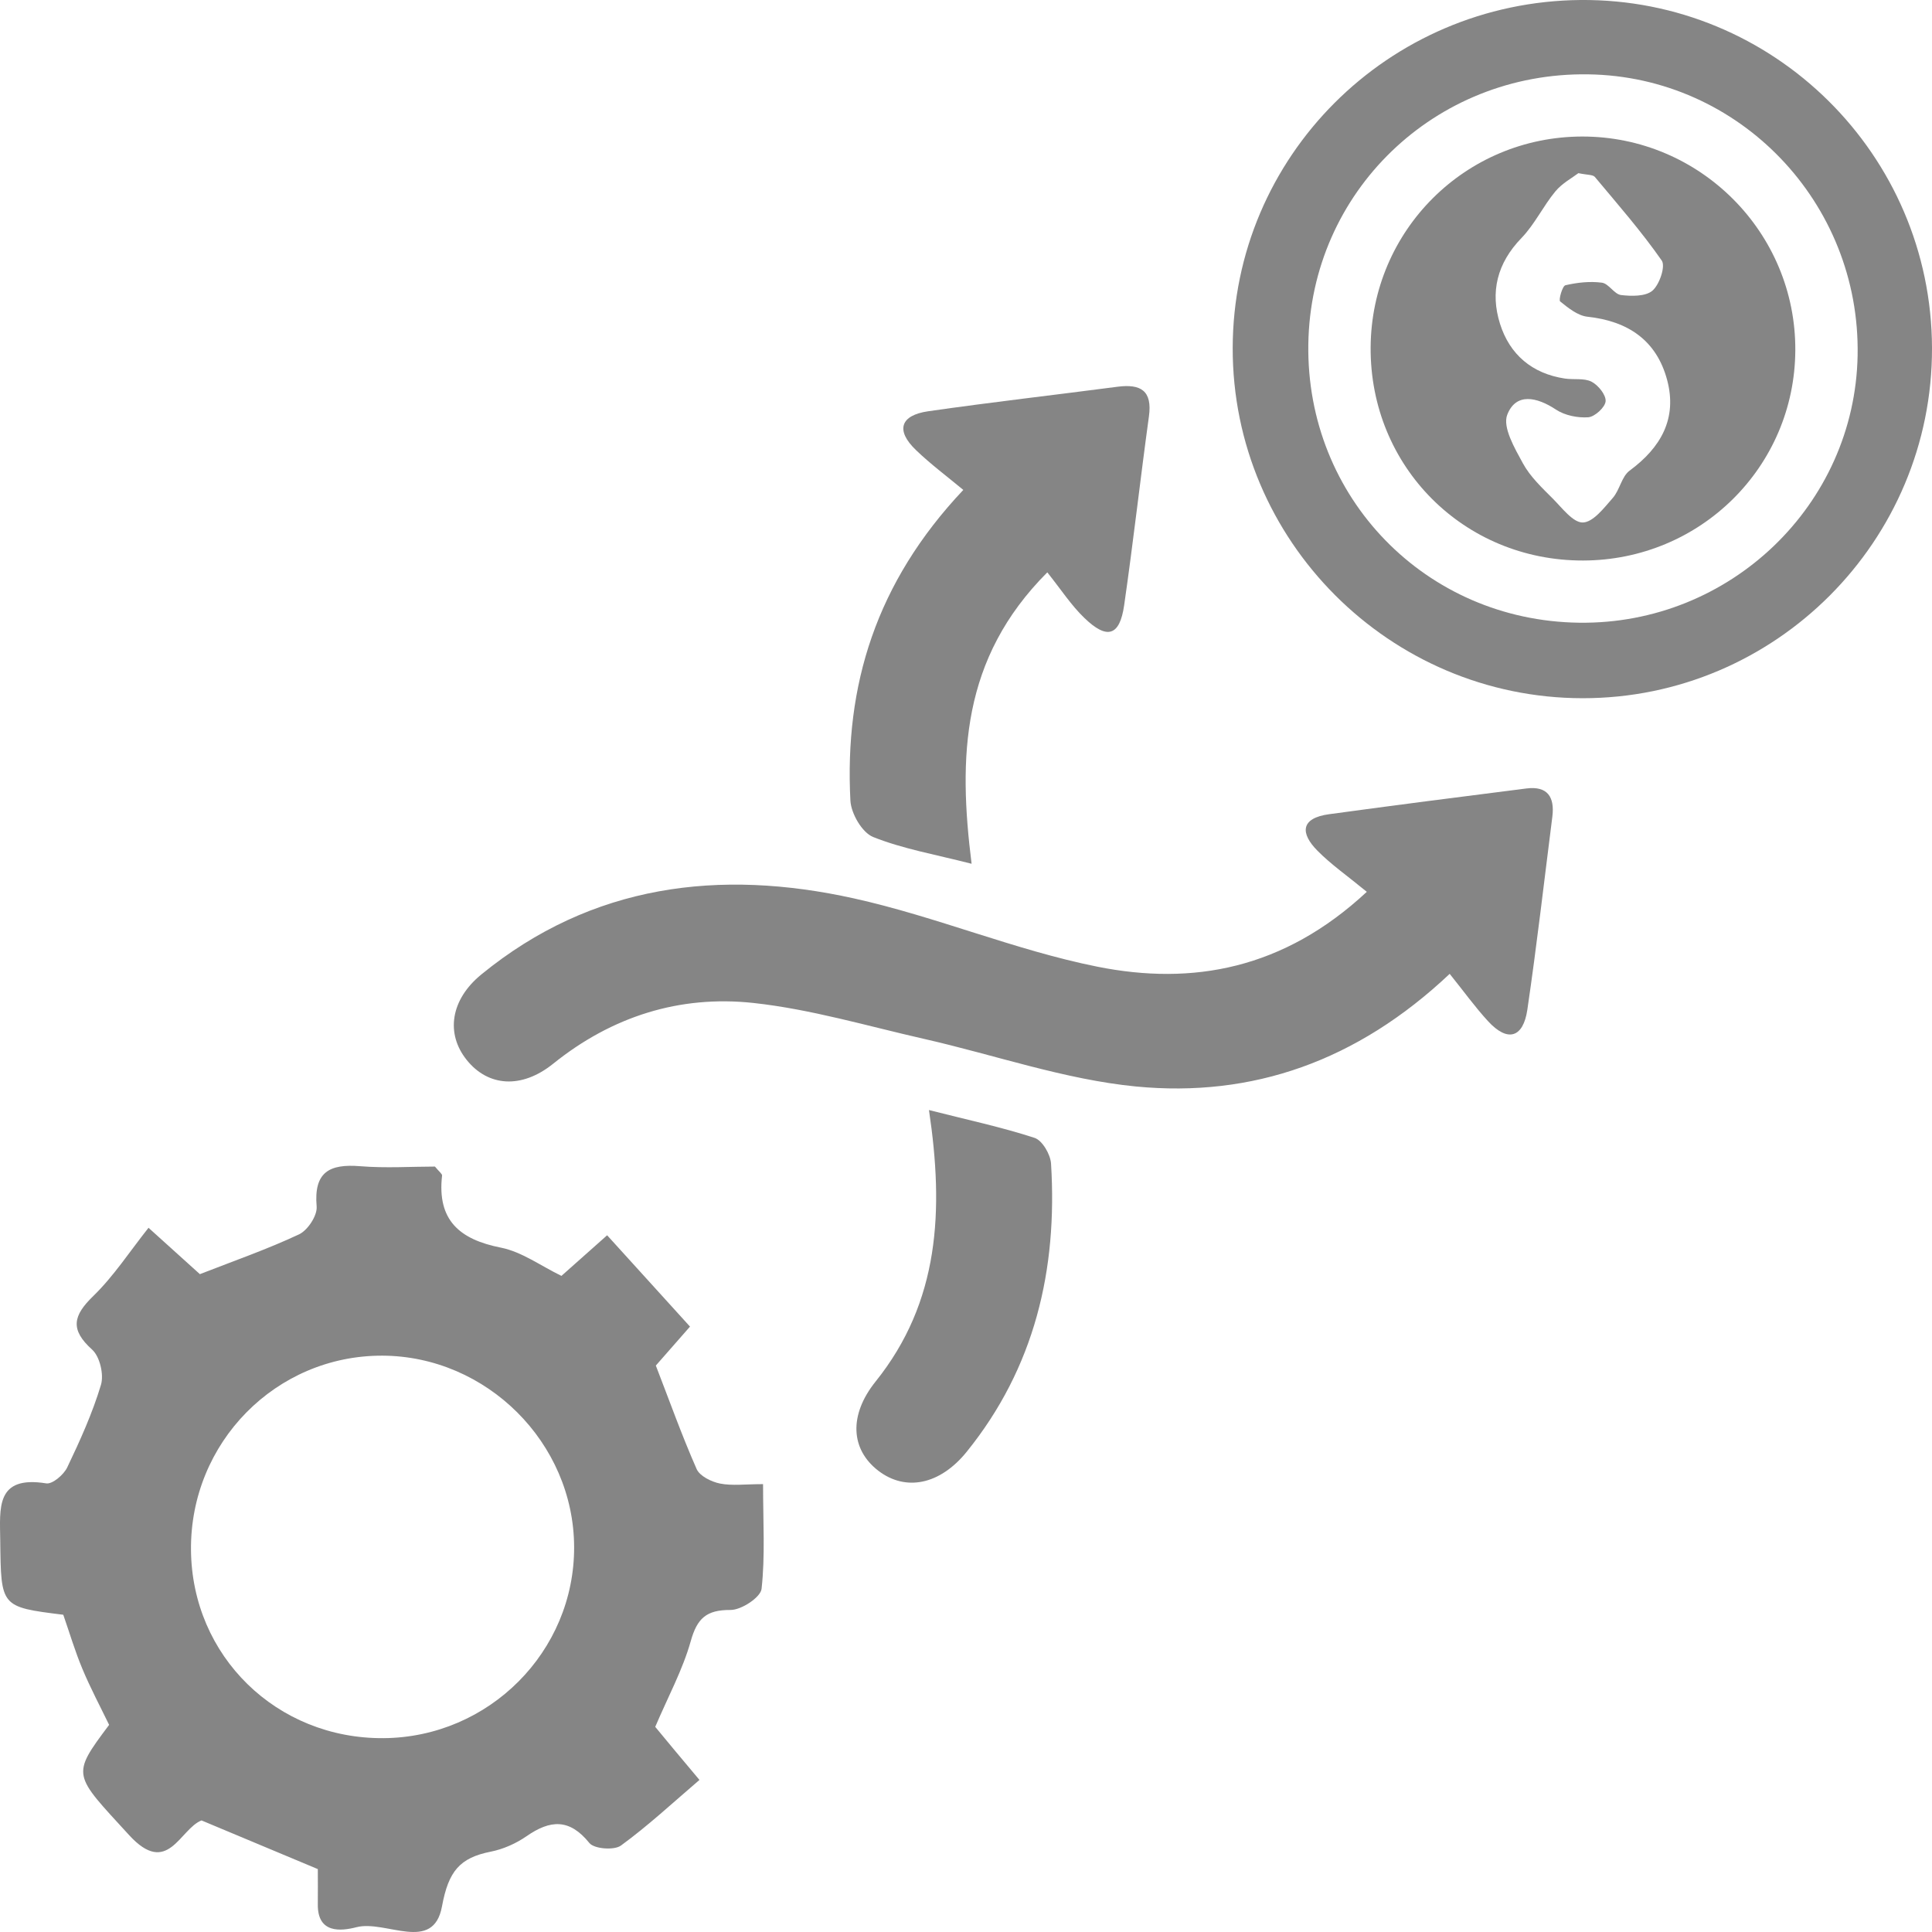
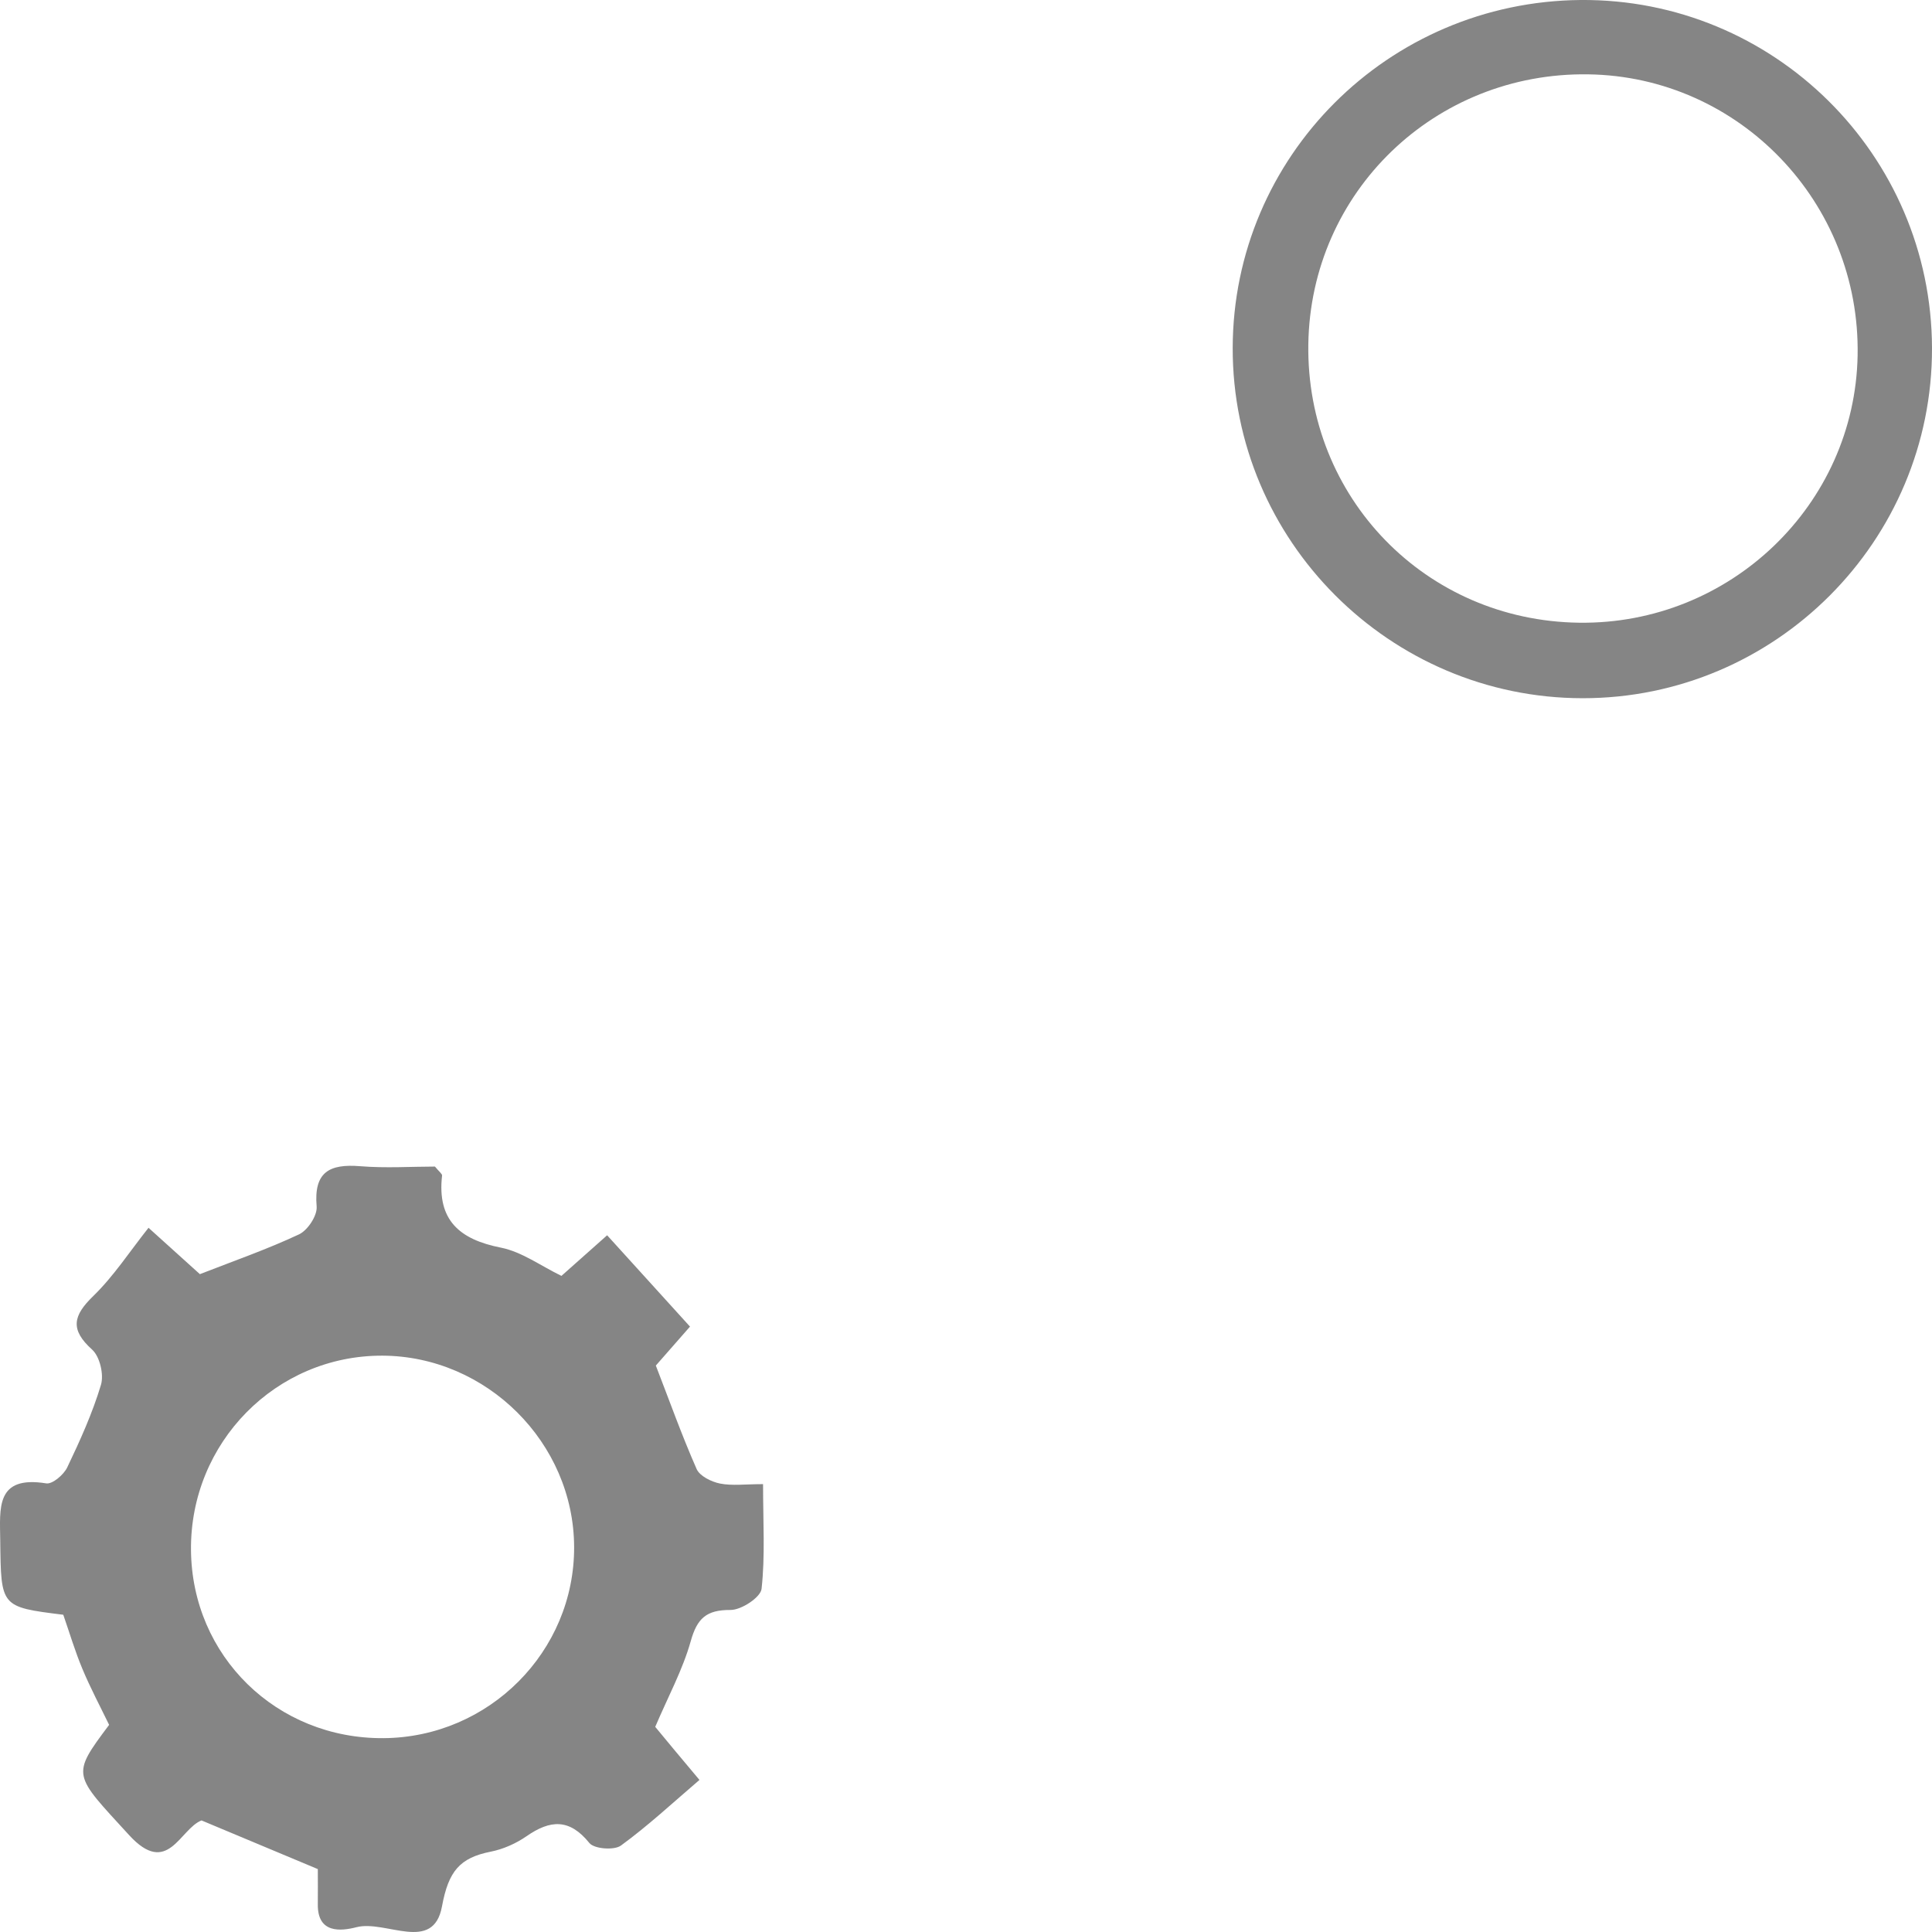
<svg xmlns="http://www.w3.org/2000/svg" width="48" height="48" viewBox="0 0 48 48" fill="none">
  <path d="M17.378 44.222C16.716 44.788 16.1 45.362 15.426 45.853C15.257 45.975 14.761 45.936 14.643 45.789C14.146 45.174 13.668 45.213 13.079 45.622C12.819 45.802 12.504 45.942 12.193 46.004C11.42 46.157 11.142 46.491 10.981 47.364C10.765 48.535 9.584 47.693 8.856 47.881C8.469 47.98 7.884 48.044 7.896 47.307C7.9 47.018 7.896 46.729 7.896 46.437C6.923 46.029 5.984 45.638 5.007 45.228C4.465 45.44 4.17 46.646 3.206 45.591C1.817 44.072 1.755 44.129 2.711 42.854C2.487 42.391 2.244 41.935 2.046 41.46C1.862 41.02 1.726 40.56 1.572 40.118C0.01 39.924 0.026 39.924 0.006 38.275C-0.003 37.467 -0.112 36.652 1.149 36.854C1.302 36.879 1.584 36.639 1.671 36.456C1.99 35.789 2.297 35.11 2.509 34.404C2.584 34.15 2.481 33.706 2.291 33.533C1.733 33.031 1.815 32.686 2.32 32.197C2.825 31.706 3.218 31.099 3.69 30.504C4.304 31.059 4.659 31.377 4.966 31.656C5.831 31.319 6.651 31.033 7.43 30.667C7.645 30.566 7.886 30.2 7.867 29.976C7.793 29.121 8.181 28.912 8.947 28.974C9.584 29.026 10.229 28.983 10.806 28.983C10.911 29.111 10.989 29.166 10.983 29.208C10.857 30.312 11.414 30.795 12.448 30.998C12.964 31.101 13.435 31.45 13.949 31.699C14.311 31.377 14.664 31.062 15.084 30.69C15.77 31.447 16.415 32.156 17.143 32.959C16.914 33.221 16.605 33.572 16.294 33.927C16.627 34.786 16.937 35.657 17.308 36.499C17.386 36.673 17.674 36.815 17.887 36.858C18.19 36.918 18.515 36.873 18.958 36.873C18.958 37.82 19.012 38.656 18.921 39.474C18.898 39.685 18.418 40.002 18.148 39.999C17.549 39.996 17.32 40.207 17.161 40.775C16.963 41.481 16.603 42.143 16.279 42.903C16.549 43.233 16.871 43.617 17.378 44.222ZM9.528 43.184C12.149 43.165 14.274 41.033 14.264 38.432C14.254 35.845 12.092 33.691 9.499 33.681C6.856 33.673 4.721 35.841 4.745 38.51C4.768 41.146 6.874 43.203 9.528 43.184Z" fill="#858585" />
-   <path d="M33.958 22.157C33.474 21.759 33.072 21.48 32.734 21.138C32.299 20.7 32.312 20.326 33.019 20.229C34.653 20.006 36.289 19.796 37.925 19.589C38.449 19.523 38.628 19.804 38.568 20.287C38.364 21.889 38.181 23.493 37.946 25.089C37.843 25.781 37.459 25.904 36.969 25.37C36.643 25.015 36.361 24.622 36.017 24.195C33.713 26.369 31.112 27.271 28.227 26.994C26.449 26.821 24.716 26.21 22.958 25.811C21.547 25.491 20.145 25.073 18.715 24.918C16.887 24.721 15.204 25.252 13.742 26.429C12.953 27.063 12.123 26.994 11.595 26.334C11.07 25.681 11.191 24.837 11.96 24.209C14.709 21.963 17.882 21.582 21.213 22.32C23.255 22.771 25.215 23.607 27.263 24.017C29.627 24.49 31.891 24.082 33.958 22.157Z" fill="#858585" />
  <path d="M48 8.644C48.014 13.439 44.111 17.351 39.318 17.347C34.527 17.343 30.616 13.429 30.626 8.643C30.636 3.893 34.486 0.043 39.269 0C44.064 -0.04 47.986 3.842 48 8.644ZM39.23 15.471C42.982 15.522 46.084 12.543 46.152 8.829C46.222 5.037 43.215 1.901 39.46 1.847C35.65 1.79 32.561 4.767 32.505 8.553C32.448 12.362 35.421 15.421 39.23 15.471Z" fill="#858585" />
-   <path d="M24.139 21.46C23.232 21.228 22.43 21.09 21.693 20.795C21.419 20.686 21.145 20.213 21.128 19.891C20.98 17.036 21.757 14.478 23.933 12.172C23.533 11.839 23.125 11.536 22.762 11.187C22.241 10.691 22.369 10.316 23.065 10.217C24.629 9.992 26.2 9.814 27.768 9.608C28.339 9.535 28.633 9.703 28.545 10.343C28.33 11.907 28.155 13.476 27.929 15.039C27.819 15.803 27.506 15.9 26.939 15.351C26.616 15.041 26.367 14.655 26.02 14.22C23.879 16.365 23.807 18.809 24.139 21.46Z" fill="#858585" />
-   <path d="M23.08 27.579C24.034 27.822 24.883 28.002 25.703 28.27C25.895 28.332 26.099 28.681 26.113 28.912C26.276 31.546 25.707 33.98 24.015 36.072C23.35 36.892 22.5 37.059 21.823 36.541C21.136 36.014 21.081 35.163 21.753 34.325C23.343 32.344 23.453 30.079 23.08 27.579Z" fill="#858585" />
-   <path d="M39.331 13.926C36.367 13.931 34.034 11.591 34.053 8.629C34.072 5.724 36.408 3.396 39.31 3.392C42.238 3.389 44.62 5.778 44.604 8.705C44.589 11.598 42.245 13.92 39.331 13.926ZM39.215 4.302C39.063 4.418 38.811 4.552 38.642 4.756C38.339 5.122 38.129 5.574 37.8 5.914C37.196 6.538 37.018 7.254 37.268 8.047C37.509 8.809 38.065 9.283 38.879 9.405C39.102 9.438 39.359 9.389 39.543 9.484C39.708 9.57 39.904 9.812 39.891 9.969C39.879 10.12 39.623 10.353 39.462 10.367C39.197 10.386 38.879 10.322 38.659 10.177C38.183 9.862 37.663 9.748 37.447 10.305C37.327 10.615 37.632 11.137 37.836 11.511C38.016 11.843 38.312 12.12 38.584 12.393C38.813 12.624 39.085 12.989 39.328 12.981C39.584 12.973 39.854 12.616 40.07 12.37C40.243 12.172 40.289 11.839 40.487 11.693C41.266 11.119 41.674 10.398 41.42 9.442C41.158 8.458 40.449 7.977 39.44 7.869C39.199 7.843 38.962 7.651 38.762 7.489C38.718 7.454 38.817 7.105 38.892 7.087C39.186 7.019 39.5 6.984 39.798 7.023C39.967 7.044 40.105 7.308 40.272 7.33C40.532 7.361 40.884 7.368 41.055 7.221C41.23 7.07 41.383 6.616 41.286 6.474C40.779 5.747 40.192 5.076 39.623 4.395C39.572 4.337 39.438 4.349 39.215 4.302Z" fill="#858585" />
</svg>